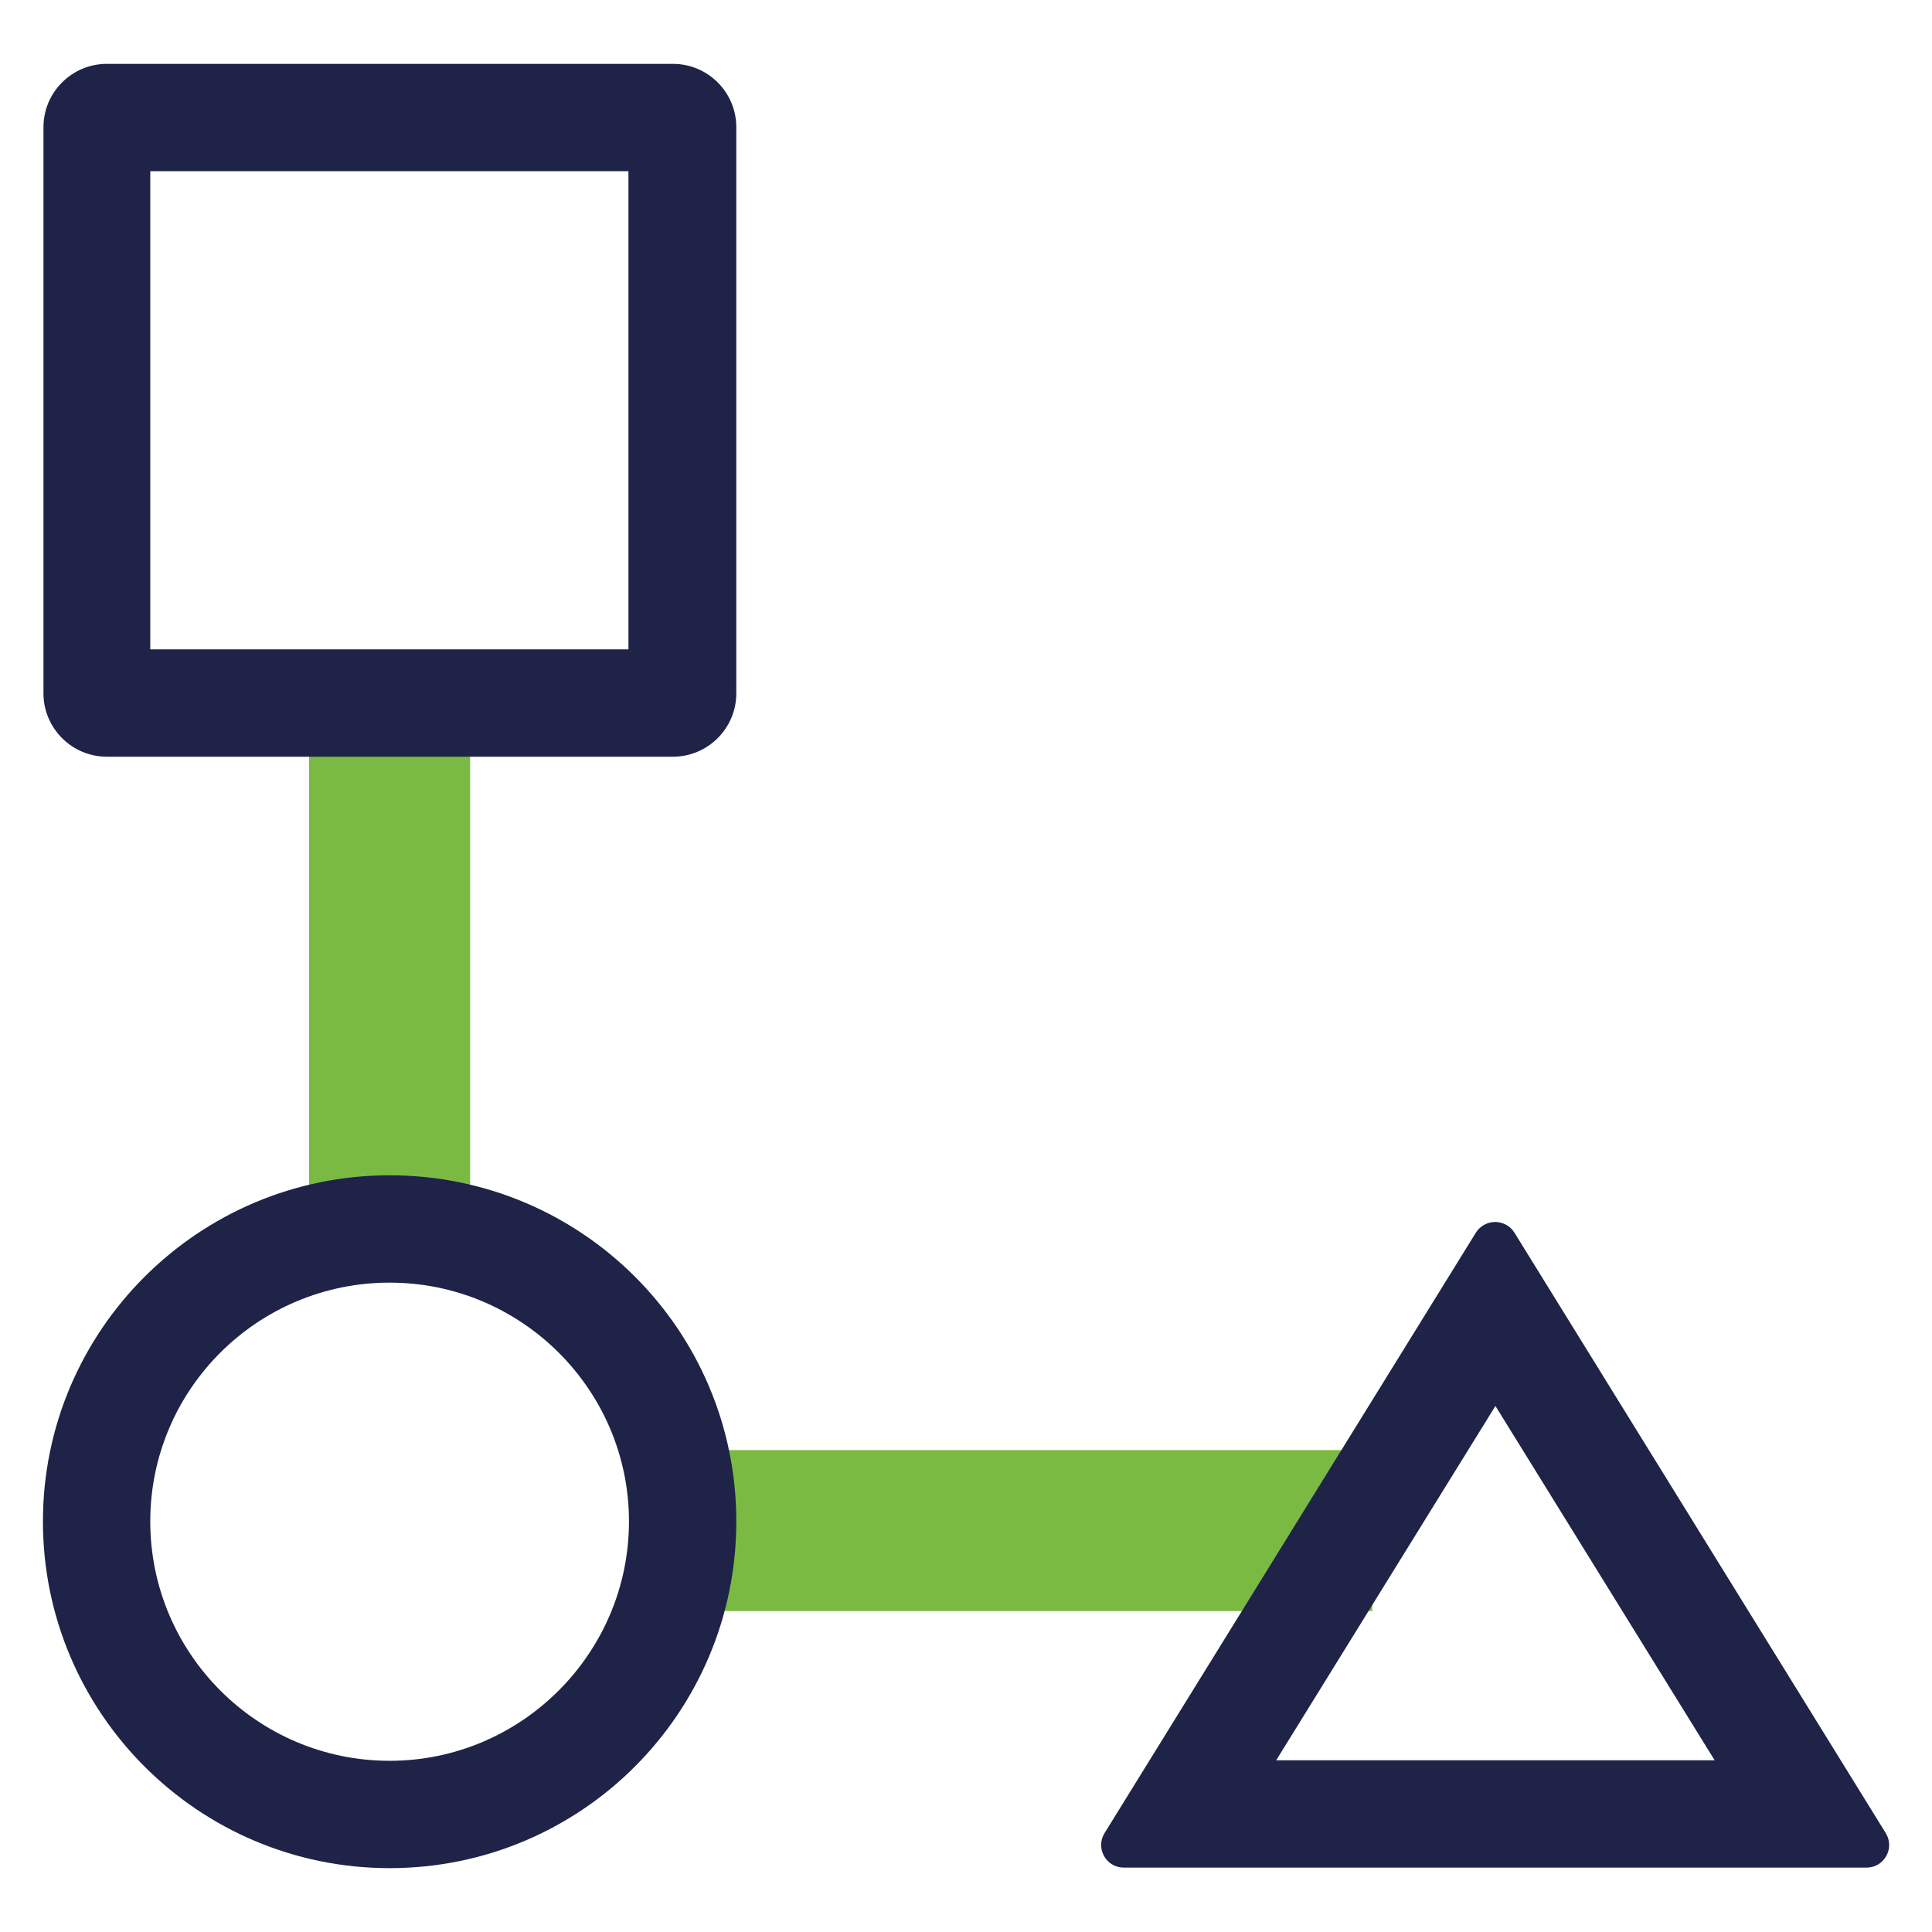
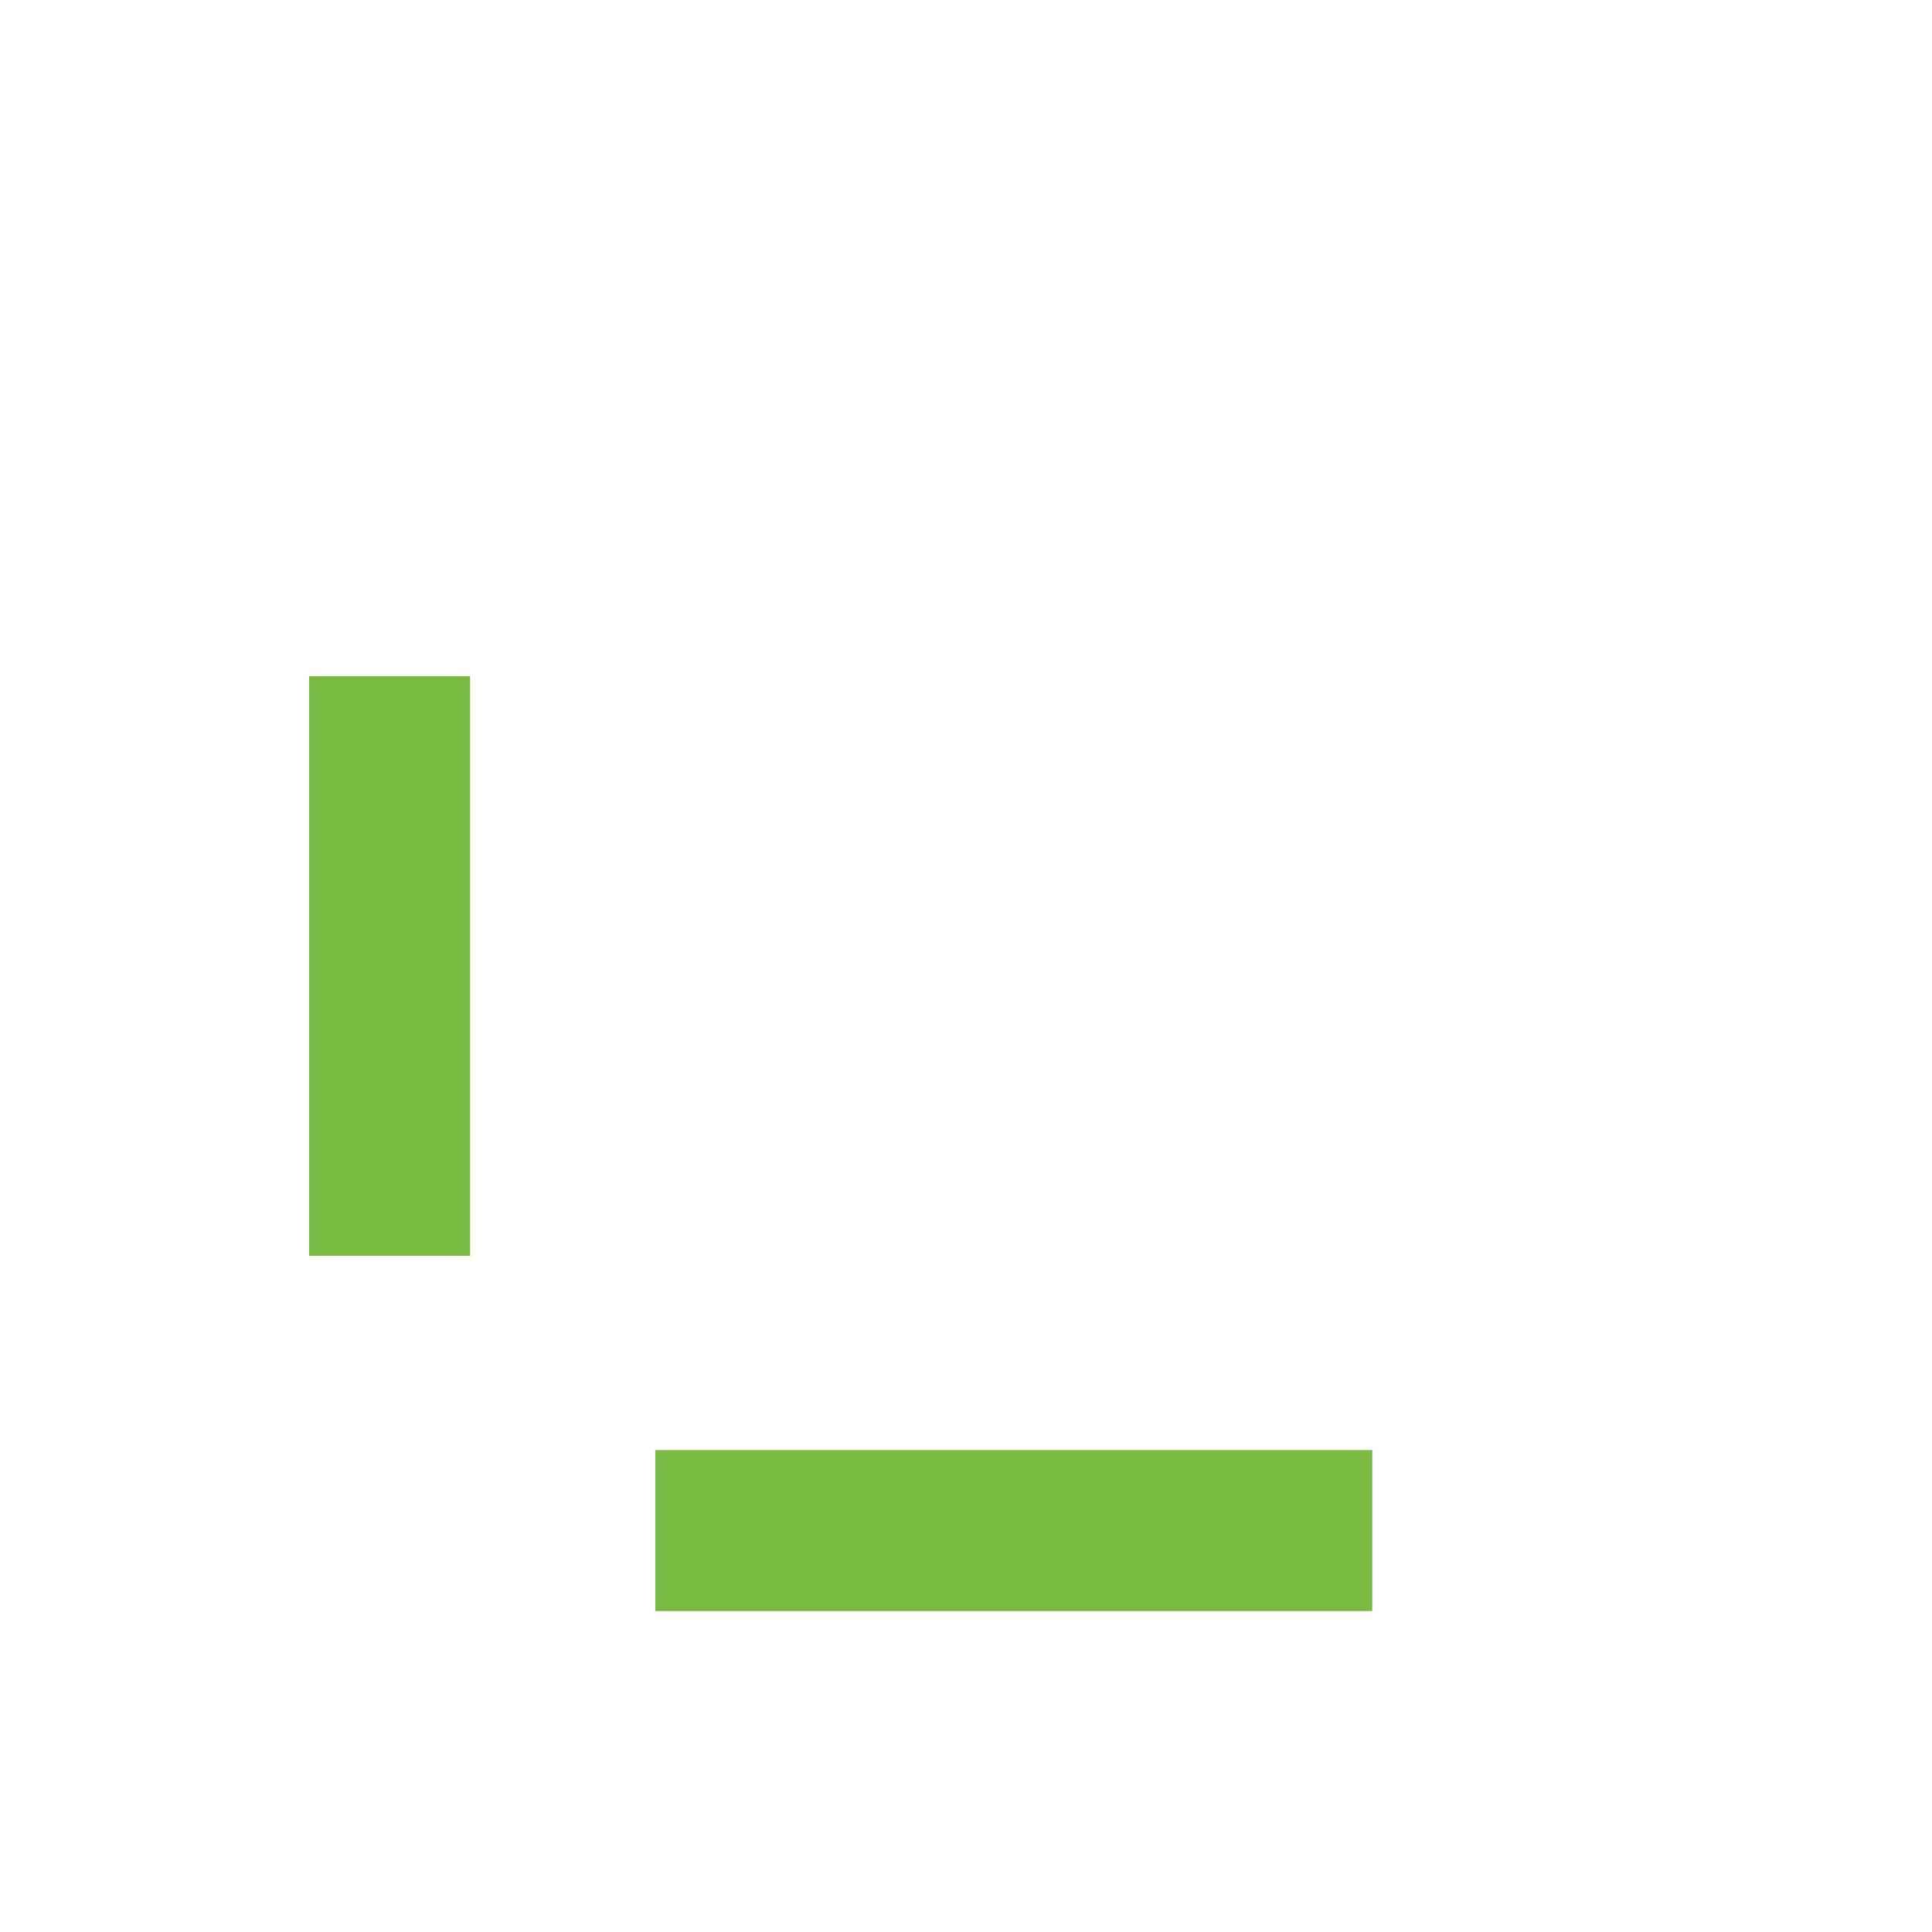
<svg xmlns="http://www.w3.org/2000/svg" width="36" height="36" viewBox="0 0 36 36" fill="none">
  <path d="M7.26 14.1V21.9" stroke="#7ABA43" stroke-width="3" stroke-miterlimit="10" stroke-linecap="square" />
-   <path d="M11.71 3.19V12.1H2.8V3.19H11.71ZM12.53 1.19H1.99C1.34 1.19 0.81 1.72 0.81 2.37V12.92C0.81 13.57 1.34 14.1 1.99 14.1H12.54C13.19 14.1 13.72 13.57 13.72 12.92V2.37C13.72 1.72 13.19 1.19 12.54 1.19H12.53Z" fill="#1E2347" />
  <path d="M13.71 28.52H24.07" stroke="#7ABA43" stroke-width="3" stroke-miterlimit="10" stroke-linecap="square" />
-   <path d="M7.26 23.9C9.72 23.9 11.72 25.9 11.72 28.35C11.72 30.8 9.72 32.81 7.26 32.81C4.8 32.81 2.8 30.81 2.8 28.35C2.8 25.89 4.8 23.9 7.26 23.9ZM7.26 21.9C3.7 21.9 0.8 24.79 0.8 28.35C0.8 31.91 3.69 34.81 7.26 34.81C10.83 34.81 13.72 31.92 13.72 28.35C13.72 24.78 10.83 21.9 7.26 21.9Z" fill="#1E2347" />
-   <path d="M27.86 26.19L31.95 32.8H23.78L27.87 26.19M27.86 22.77C27.72 22.77 27.58 22.84 27.5 22.97L20.58 34.16C20.41 34.44 20.61 34.8 20.94 34.8H34.78C35.11 34.8 35.31 34.44 35.14 34.16L28.22 22.97C28.14 22.84 28 22.77 27.86 22.77Z" fill="#1E2347" />
</svg>